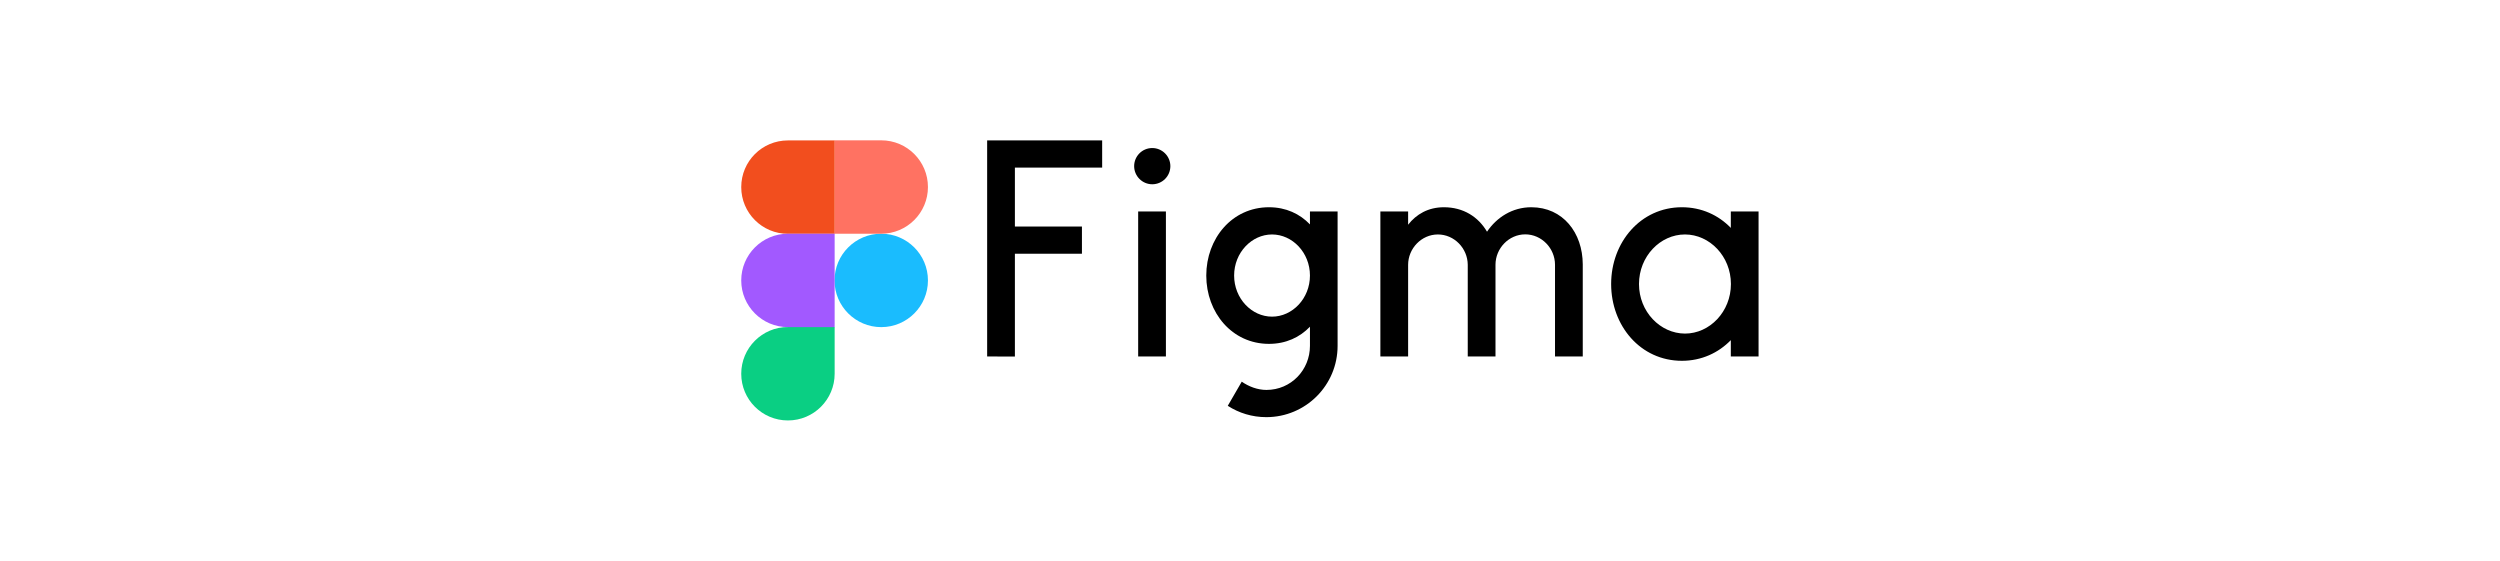
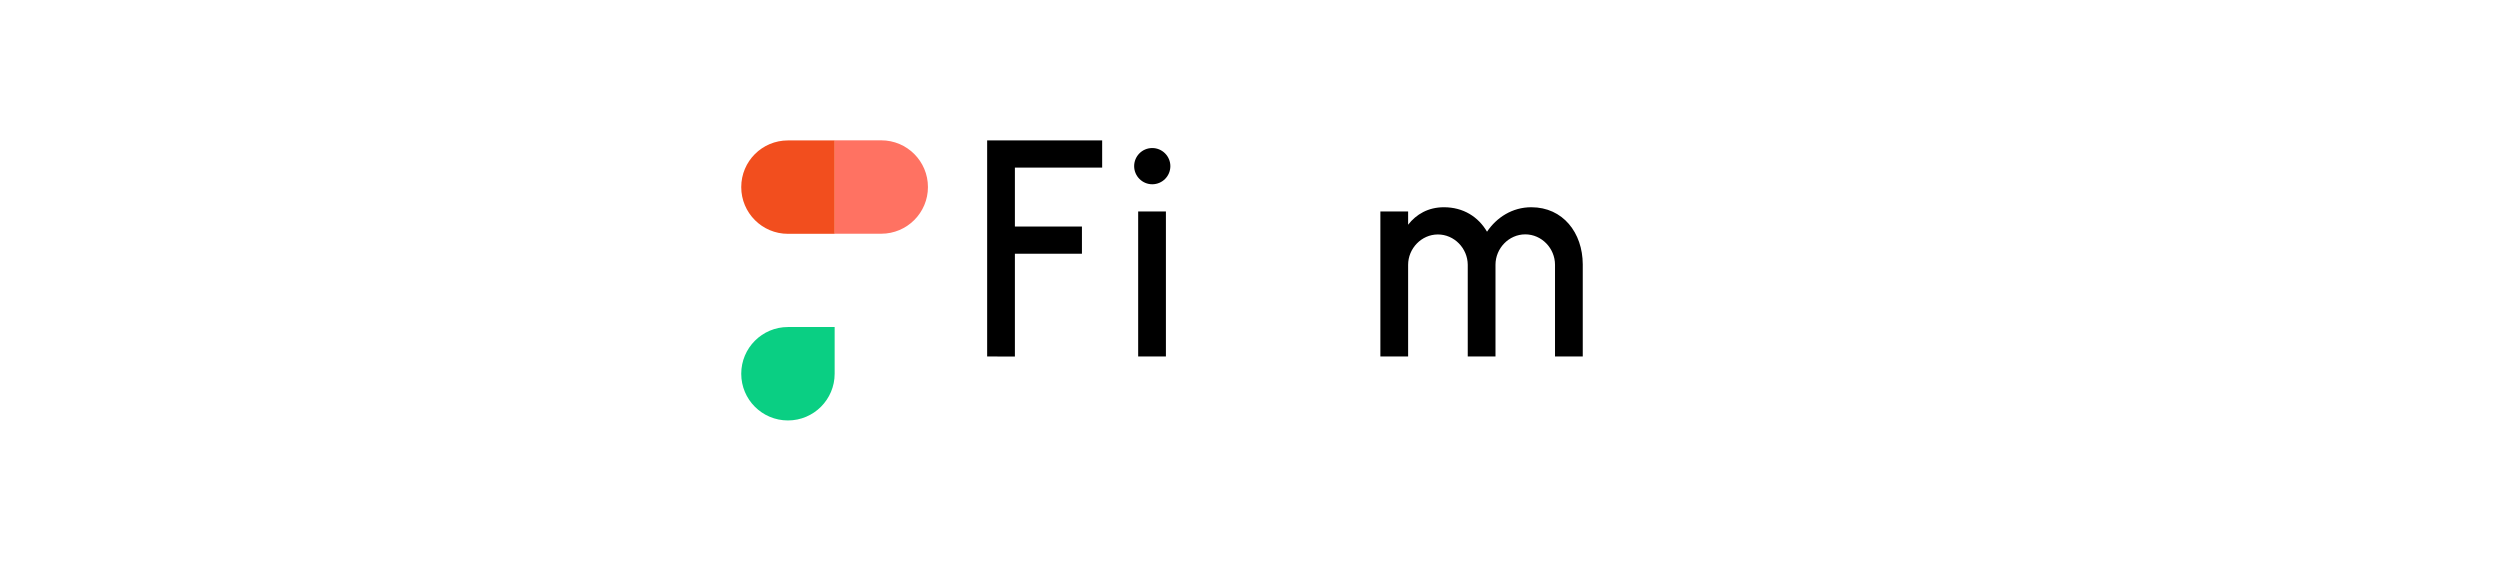
<svg xmlns="http://www.w3.org/2000/svg" width="214" height="48" viewBox="0 0 214 48" fill="none">
  <g clip-path="url(#clip0_1816_6139)">
    <path d="M84.5 12.02V30.513L86.875 30.522V21.72H92.614V19.39H86.875V14.349H94.345V12.02H84.5ZM98.633 15.773C99.494 15.773 100.183 15.075 100.183 14.222C100.183 13.37 99.485 12.672 98.633 12.672C97.772 12.672 97.083 13.37 97.083 14.222C97.083 15.075 97.781 15.773 98.633 15.773ZM97.427 18.102V30.513H99.802V18.102H97.427Z" fill="black" />
-     <path fill-rule="evenodd" clip-rule="evenodd" d="M108.624 17.74C105.46 17.74 103.257 20.415 103.257 23.587C103.257 26.76 105.46 29.435 108.624 29.435C110.074 29.435 111.262 28.873 112.132 27.966V29.607C112.132 31.665 110.518 33.378 108.406 33.378C107.645 33.378 106.892 33.088 106.294 32.671L105.097 34.738C106.049 35.354 107.182 35.708 108.397 35.708C111.769 35.708 114.498 32.979 114.498 29.607V18.103H112.132V19.209C111.262 18.302 110.074 17.74 108.624 17.74ZM105.641 23.587C105.641 21.62 107.146 20.07 108.886 20.07C110.627 20.07 112.132 21.62 112.132 23.587C112.132 25.555 110.627 27.105 108.886 27.105C107.146 27.105 105.641 25.555 105.641 23.587Z" fill="black" />
    <path d="M123.083 20.07C121.678 20.07 120.535 21.267 120.535 22.672V30.514H118.16V18.103H120.535V19.236C121.233 18.339 122.258 17.74 123.599 17.74C125.267 17.74 126.546 18.565 127.289 19.834C128.114 18.61 129.456 17.74 131.078 17.74C133.789 17.74 135.475 19.925 135.484 22.627V30.514H133.109V22.663C133.109 21.258 131.967 20.061 130.562 20.061C129.157 20.061 128.014 21.258 128.014 22.663V30.514H125.639V22.663C125.63 21.258 124.488 20.07 123.083 20.07Z" fill="black" />
-     <path fill-rule="evenodd" clip-rule="evenodd" d="M148.158 19.508C147.097 18.411 145.647 17.74 143.97 17.74C140.434 17.74 137.914 20.741 137.914 24.313C137.914 27.884 140.425 30.885 143.97 30.885C145.647 30.885 147.097 30.205 148.158 29.117V30.513H150.533V18.103H148.158V19.508ZM140.298 24.313C140.298 21.947 142.111 20.07 144.233 20.07C146.345 20.07 148.167 21.938 148.167 24.313C148.167 26.679 146.354 28.555 144.233 28.555C142.111 28.546 140.298 26.679 140.298 24.313Z" fill="black" />
-     <path d="M71.436 24.004C71.436 21.801 73.222 20.006 75.434 20.006C77.637 20.006 79.432 21.792 79.432 24.004C79.432 26.207 77.646 28.002 75.434 28.002C73.231 28.002 71.436 26.207 71.436 24.004Z" fill="#1ABCFE" />
    <path d="M63.45 31.992C63.45 29.789 65.236 27.994 67.448 27.994H71.446V31.992C71.446 34.195 69.66 35.99 67.448 35.99C65.236 35.99 63.45 34.204 63.45 31.992Z" fill="#0ACF83" />
    <path d="M71.436 12.021V20.007H75.434C77.637 20.007 79.432 18.221 79.432 16.01C79.432 13.807 77.646 12.012 75.434 12.012H71.436V12.021Z" fill="#FF7262" />
    <path d="M63.45 16.017C63.45 18.22 65.236 20.015 67.448 20.015H71.446V12.02H67.448C65.236 12.02 63.45 13.805 63.45 16.017Z" fill="#F24E1E" />
-     <path d="M63.45 24.004C63.45 26.207 65.236 28.002 67.448 28.002H71.446V20.006H67.448C65.236 20.006 63.45 21.801 63.45 24.004Z" fill="#A259FF" />
  </g>
  <defs>
    <clipPath id="clip0_1816_6139">
      <rect width="87.1" height="24" fill="white" transform="translate(63.45 12)" />
    </clipPath>
  </defs>
</svg>